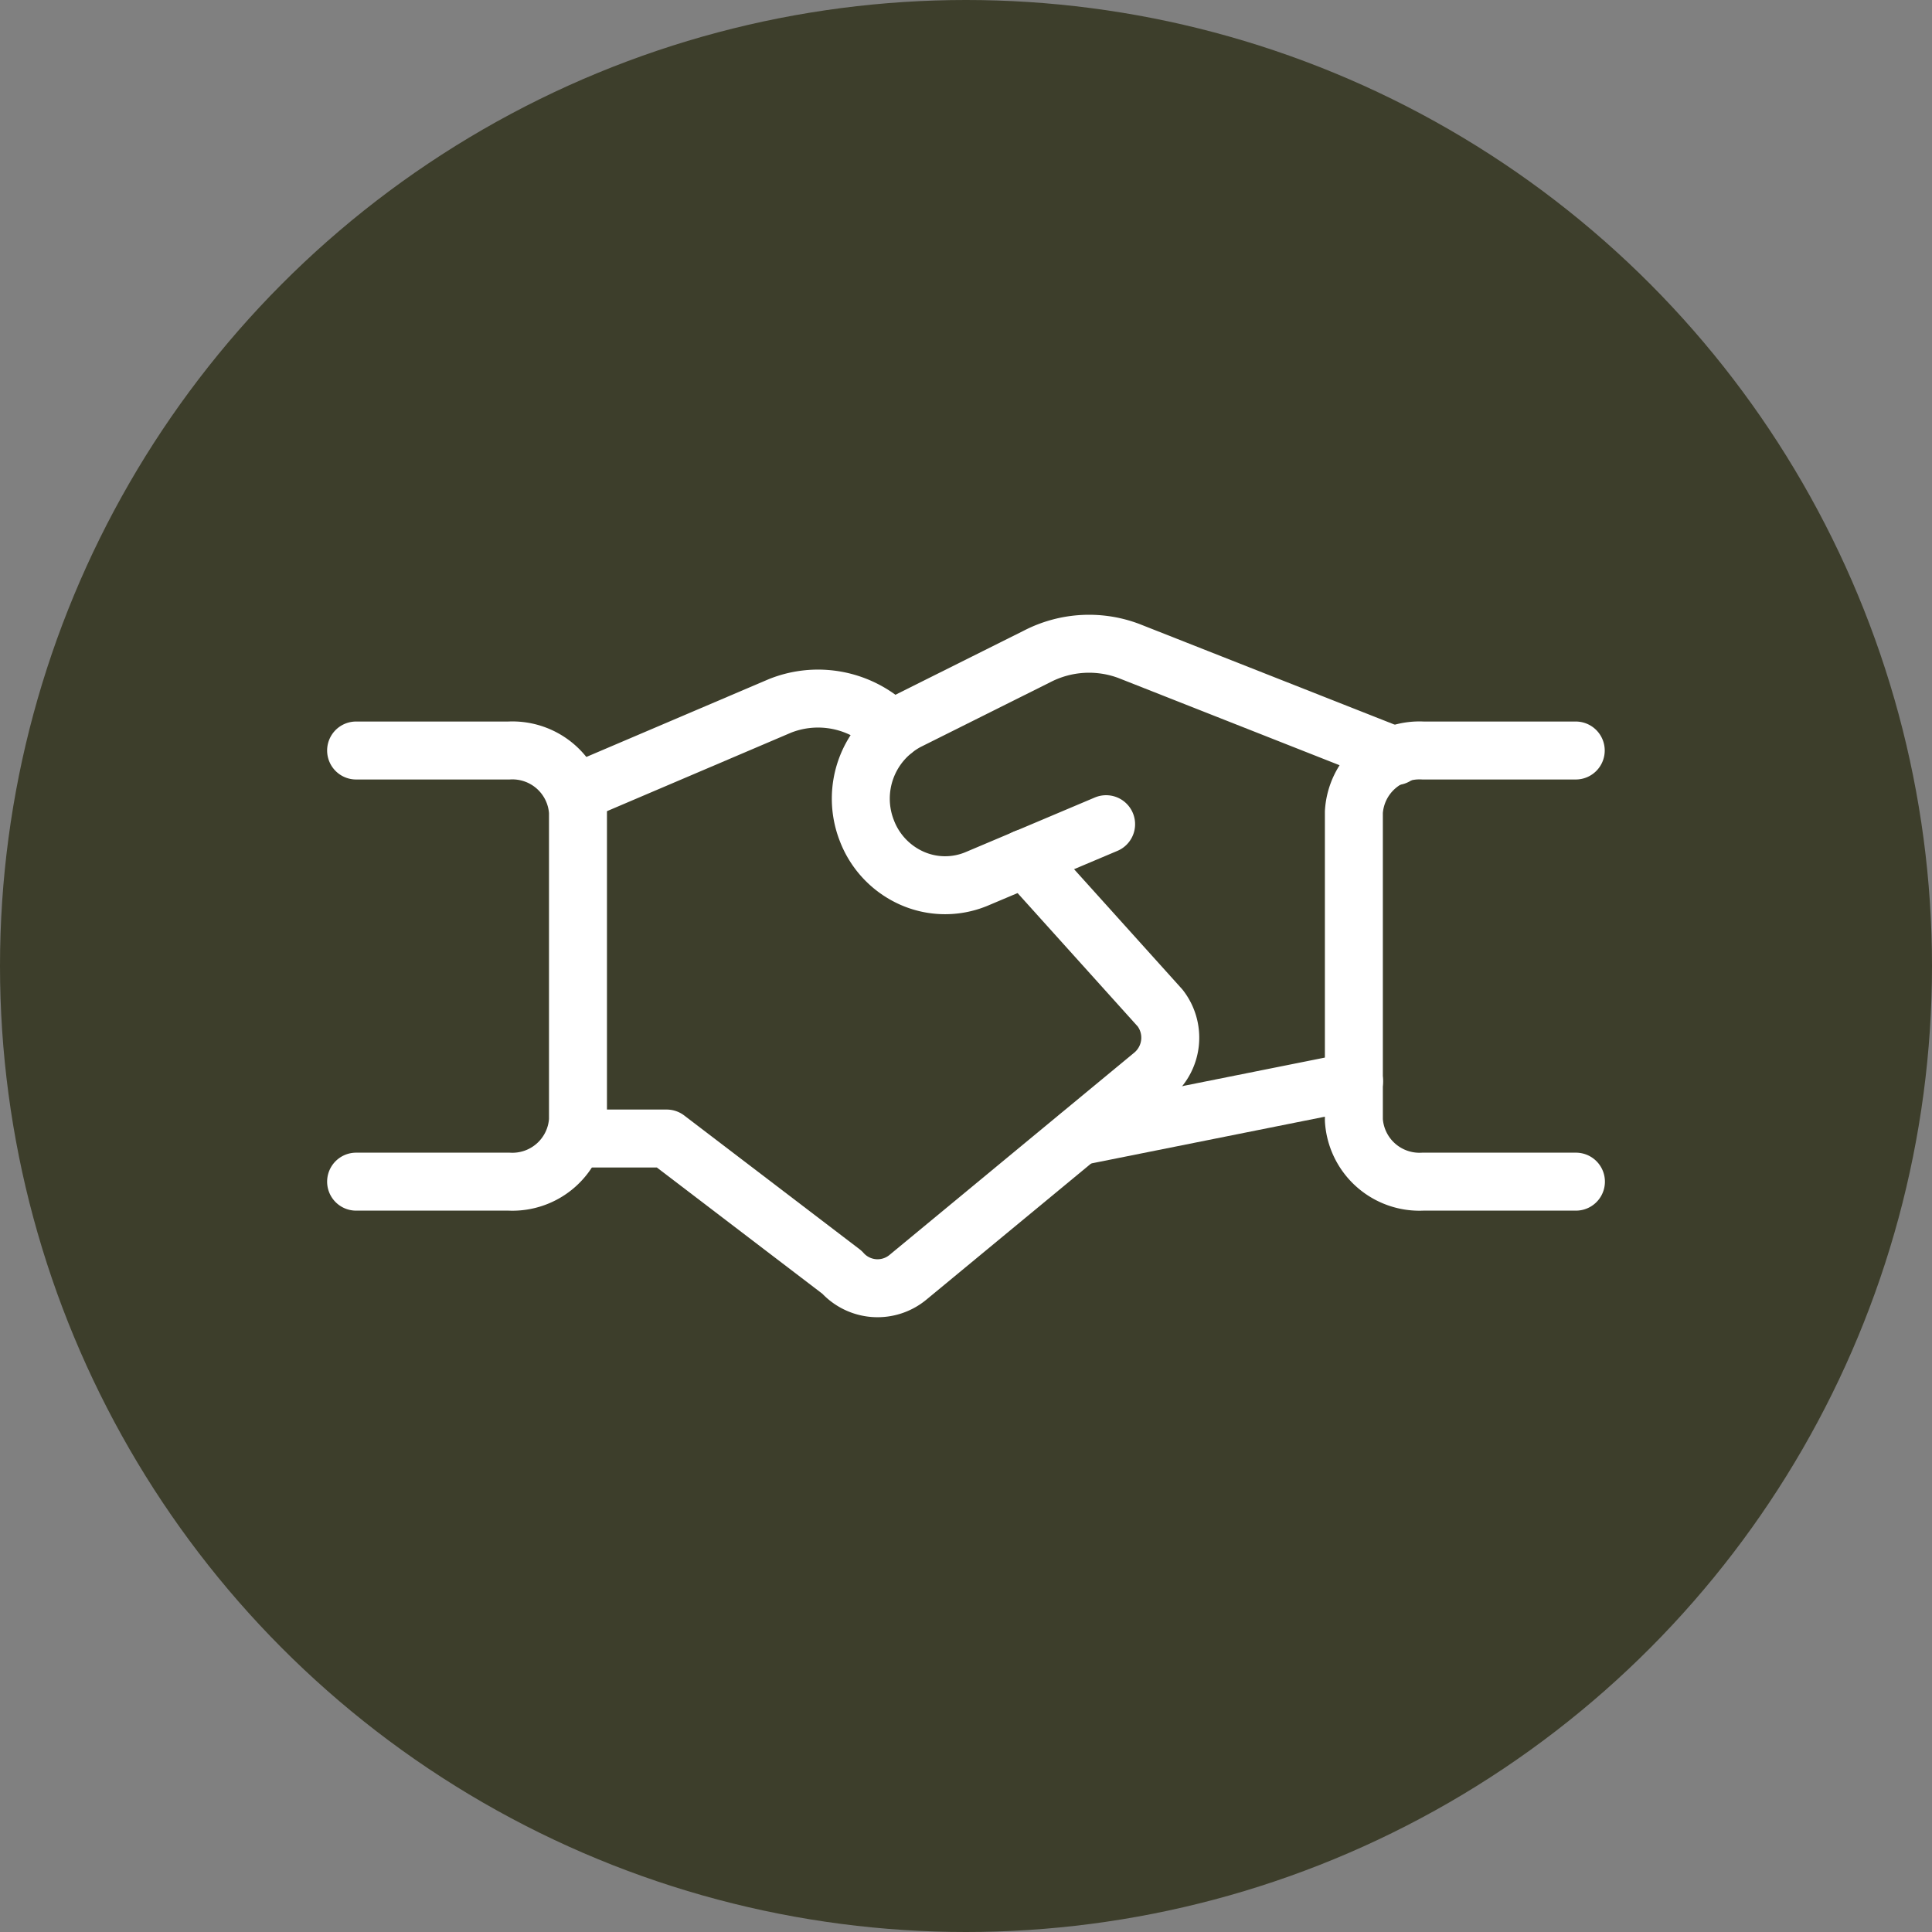
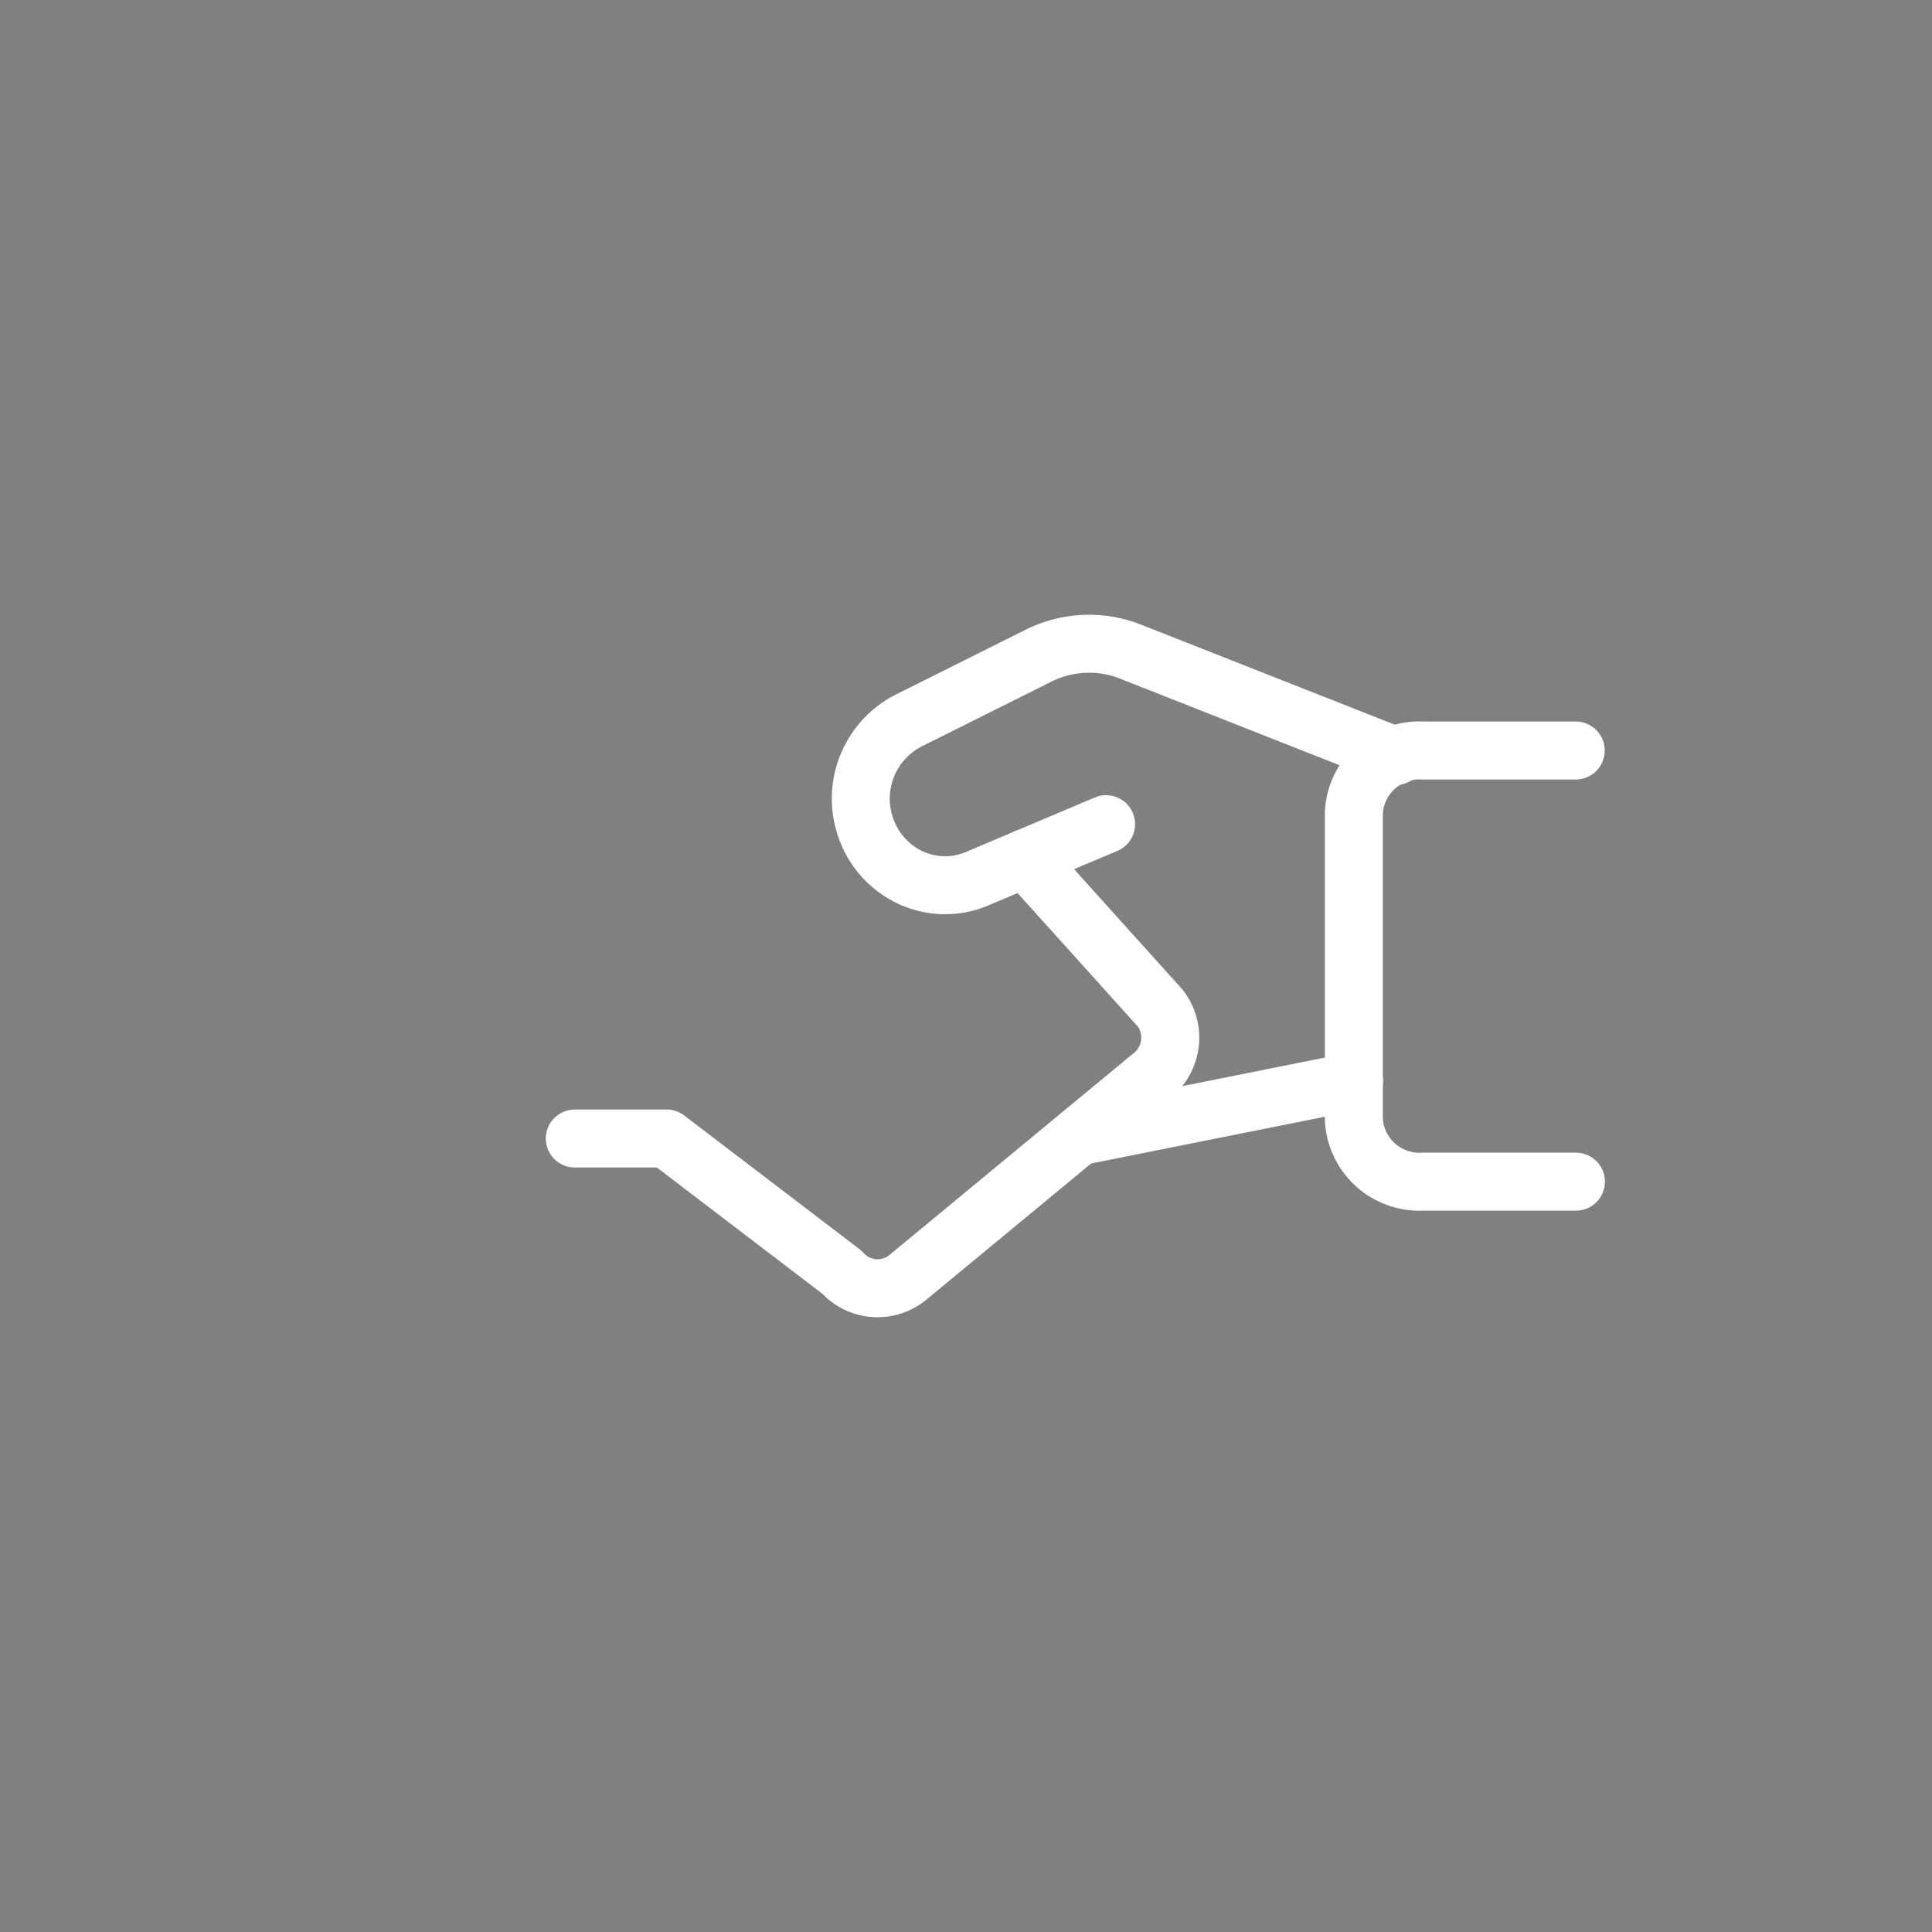
<svg xmlns="http://www.w3.org/2000/svg" width="50" height="50" viewBox="0 0 50 50">
  <rect x="0" y="0" width="50" height="50" fill="#808080" stroke="none" />
  <g id="Groupe_2728" data-name="Groupe 2728" transform="translate(3.25 4.28)">
-     <circle id="Ellipse_189" data-name="Ellipse 189" cx="25" cy="25" r="25" transform="translate(-3.25 -4.28)" fill="#3d3e2b" />
    <path id="Tracé_2953" data-name="Tracé 2953" d="M19.085,19.96l-7.121,1.425" transform="translate(12.708 3.744)" fill="none" stroke="#fff" stroke-linecap="round" stroke-linejoin="round" stroke-width="1.5" />
    <path id="Tracé_2954" data-name="Tracé 2954" d="M14.929,17.841l-3.36,1.42A2.118,2.118,0,0,1,9.9,19.237,2.207,2.207,0,0,1,8.734,18a2.269,2.269,0,0,1,1.051-2.824l3.36-1.678a2.926,2.926,0,0,1,2.372-.14l6.9,2.721" transform="translate(10.447 -0.791)" fill="none" stroke="#fff" stroke-linecap="round" stroke-linejoin="round" stroke-width="1.5" />
    <path id="Tracé_2955" data-name="Tracé 2955" d="M4.143,23.753H6.52l4.536,3.46a1.233,1.233,0,0,0,1.71.13L19.1,22.108a1.253,1.253,0,0,0,.192-1.731L15.8,16.5" transform="translate(7.483 1.432)" fill="none" stroke="#fff" stroke-linecap="round" stroke-linejoin="round" stroke-width="1.5" />
-     <path id="Tracé_2956" data-name="Tracé 2956" d="M12.387,14.846l-.367-.3a2.657,2.657,0,0,0-2.566-.334L4.142,16.477" transform="translate(7.483 -0.224)" fill="none" stroke="#fff" stroke-linecap="round" stroke-linejoin="round" stroke-width="1.5" />
-     <path id="Tracé_2957" data-name="Tracé 2957" d="M.75,25.987H4.707a1.7,1.7,0,0,0,1.785-1.595v-7.97a1.7,1.7,0,0,0-1.785-1.593H.75" transform="translate(5.216 0.314)" fill="none" stroke="#fff" stroke-linecap="round" stroke-linejoin="round" stroke-width="1.5" />
    <path id="Tracé_2958" data-name="Tracé 2958" d="M21.977,25.987H18.015a1.7,1.7,0,0,1-1.785-1.595v-7.97a1.7,1.7,0,0,1,1.785-1.593h3.957" transform="translate(15.558 0.314)" fill="none" stroke="#fff" stroke-linecap="round" stroke-linejoin="round" stroke-width="1.5" />
  </g>
</svg>